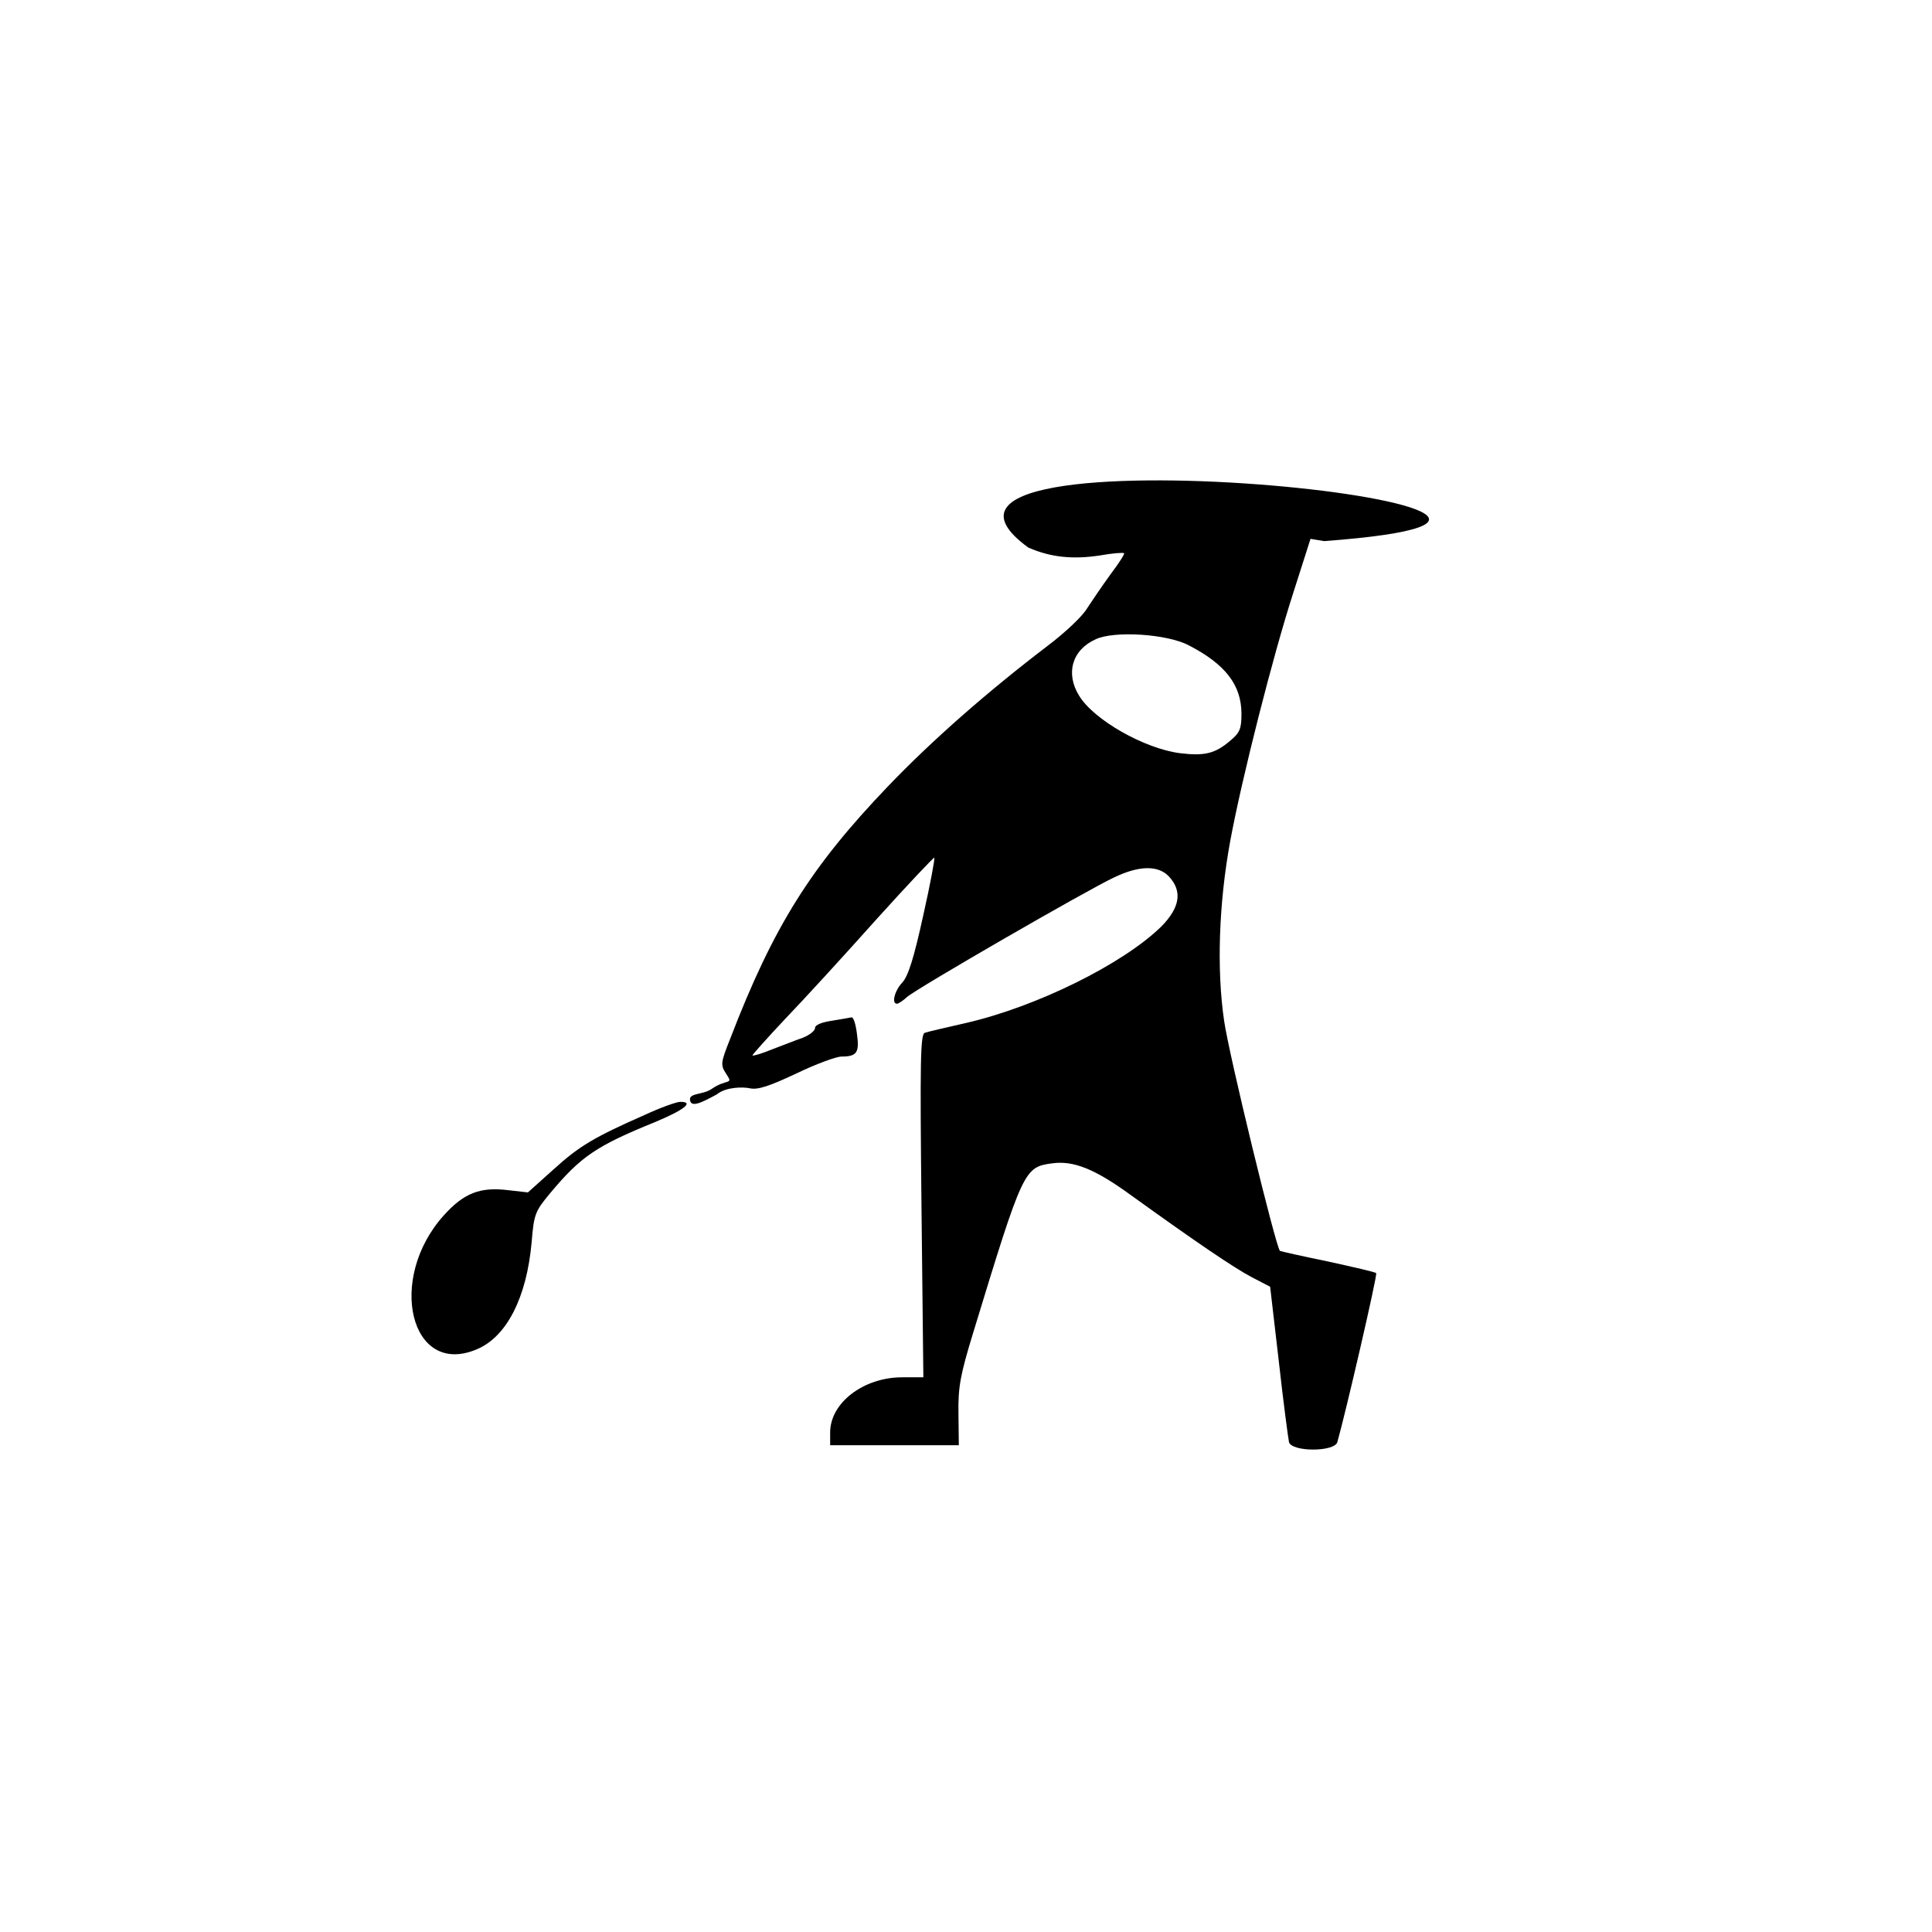
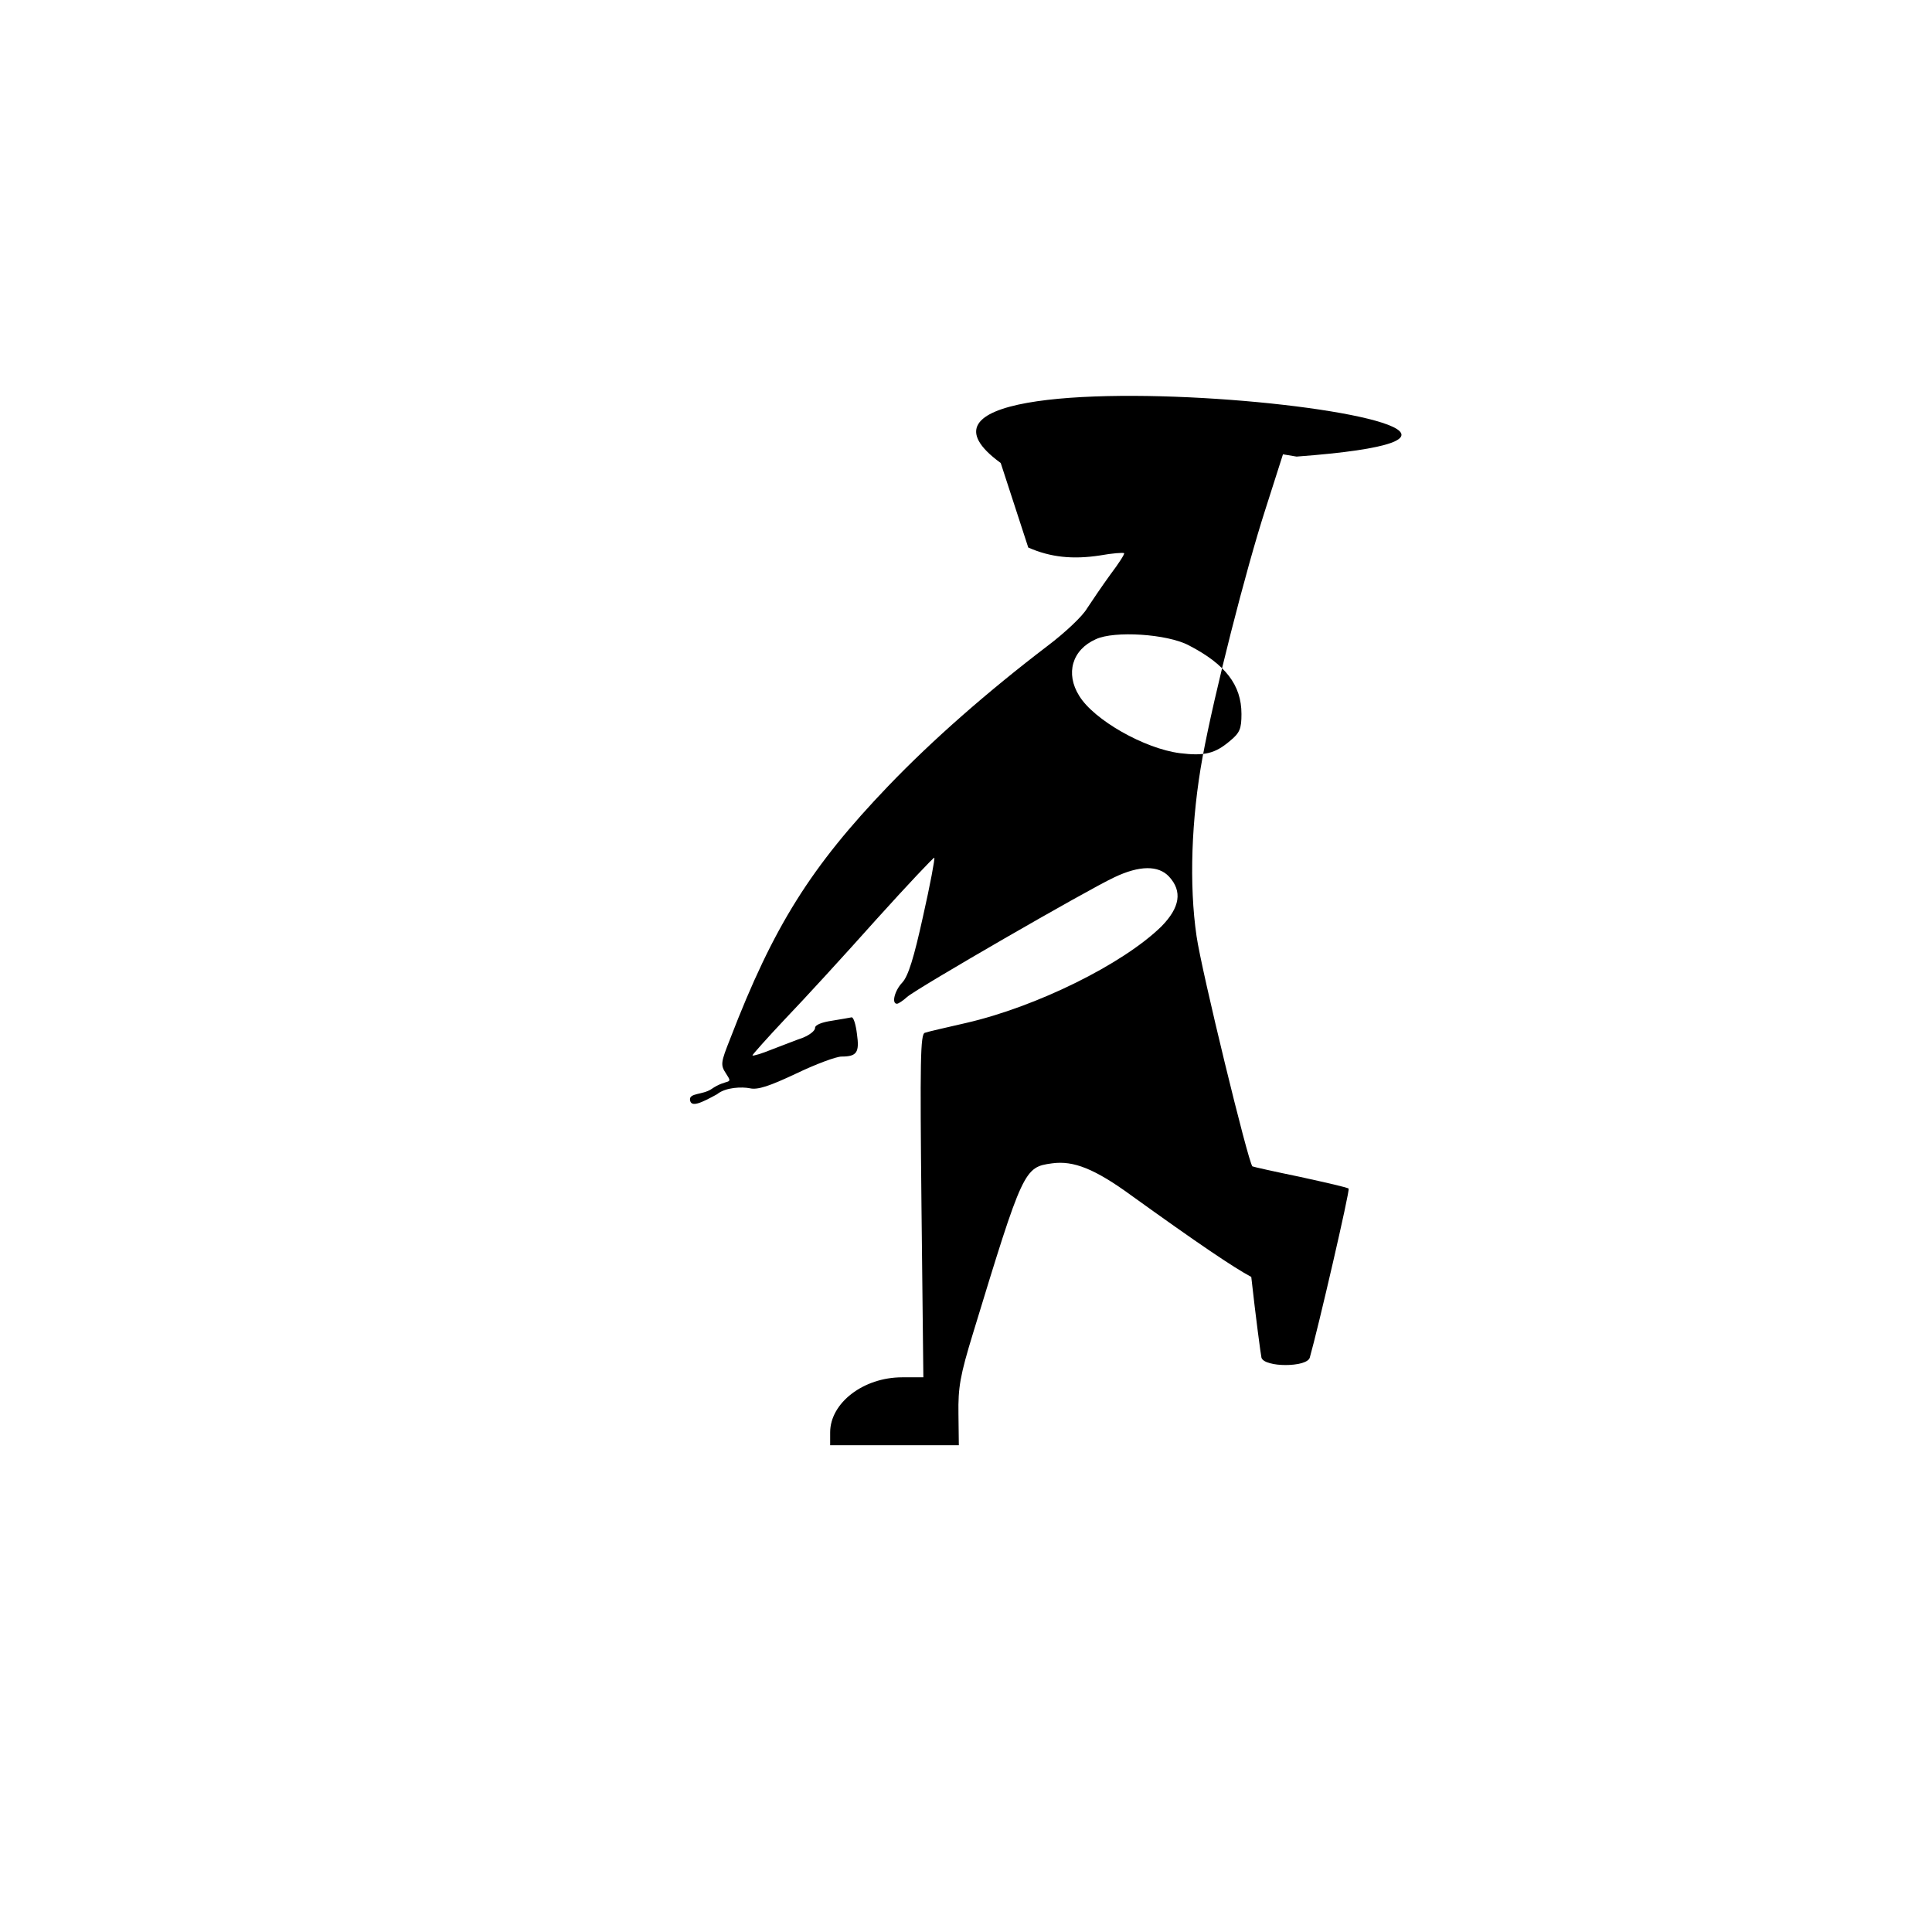
<svg xmlns="http://www.w3.org/2000/svg" xmlns:ns1="http://sodipodi.sourceforge.net/DTD/sodipodi-0.dtd" xmlns:ns2="http://www.inkscape.org/namespaces/inkscape" version="1.0" width="512pt" height="512pt" viewBox="0 0 512 512" preserveAspectRatio="xMidYMid meet" id="svg3" ns1:docname="000001.540103662-cleaned.svg" ns2:version="1.3 (0e150ed, 2023-07-21)">
  <defs id="defs3" />
  <ns1:namedview id="namedview3" pagecolor="#ffffff" bordercolor="#000000" borderopacity="0.25" ns2:showpageshadow="2" ns2:pageopacity="0.0" ns2:pagecheckerboard="0" ns2:deskcolor="#d1d1d1" ns2:document-units="pt" showgrid="false" ns2:zoom="1.0517578" ns2:cx="248.63138" ns2:cy="219.63231" ns2:window-width="1131" ns2:window-height="1356" ns2:window-x="1151" ns2:window-y="71" ns2:window-maximized="1" ns2:current-layer="svg3" />
-   <path d="m 272.5,145.1 c 5.9,2.6 11.8,3.2 19,2.1 3.3,-0.6 6.2,-0.8 6.4,-0.6 0.2,0.2 -1.4,2.7 -3.6,5.6 -2.1,2.9 -4.9,7 -6.2,9 -1.2,2.1 -5.9,6.5 -10.4,9.9 -16,12.2 -30.6,25 -42.3,37.2 -20.5,21.4 -30.4,37.1 -41.9,67 -2.5,6.3 -2.6,6.9 -1.1,9.2 2.1,3.2 0.379,1.154 -3.921,4.154 -2.3,1.5 -5.798,0.988 -5.624,2.793 0.214,2.217 3.104,0.755 7.161,-1.454 2.3,-1.9 6.684,-1.992 8.684,-1.592 2.1,0.5 5.3,-0.6 12.3,-3.9 5.2,-2.5 10.6,-4.5 12,-4.5 4.1,0 4.8,-1.1 4.1,-6 -0.3,-2.5 -0.9,-4.4 -1.4,-4.4 -0.4,0.1 -2.8,0.5 -5.2,0.9 -2.7,0.4 -4.5,1.1 -4.5,1.9 0,0.8 -1.5,1.9 -3.2,2.6 -1.8,0.6 -5.5,2.1 -8.2,3.1 -2.7,1.1 -5,1.8 -5.2,1.6 -0.1,-0.1 3.8,-4.5 8.7,-9.7 5,-5.2 15.8,-17 24.1,-26.3 8.3,-9.2 15.3,-16.6 15.4,-16.4 0.2,0.2 -1.1,7.2 -3,15.6 -2.4,10.9 -3.9,15.8 -5.5,17.5 -2,2.1 -2.9,5.6 -1.4,5.6 0.4,0 1.6,-0.8 2.7,-1.8 2.6,-2.3 47.8,-28.4 54.9,-31.7 6.7,-3.2 11.7,-3.2 14.5,-0.2 3.6,3.9 2.9,8.2 -2,13.2 -10.2,10 -33.1,21.3 -51.8,25.6 -5.2,1.2 -10.1,2.3 -10.9,2.6 -1.2,0.3 -1.3,7.5 -0.9,45.8 l 0.5,45.5 h -5.6 c -10.3,0 -19.1,6.8 -19.1,14.6 v 3.4 h 17.1 17 l -0.1,-8.3 c -0.1,-7 0.4,-10.1 3.9,-21.5 13.2,-43.3 13.5,-43.9 20.9,-44.9 5.7,-0.8 11.4,1.5 21,8.5 17.5,12.6 27.1,19.1 31.8,21.6 l 5,2.6 2.3,19.8 c 1.2,10.8 2.5,20.5 2.7,21.4 0.8,2.6 12,2.6 12.8,0 2.2,-7.7 10.7,-44.4 10.3,-44.8 -0.2,-0.3 -6,-1.6 -12.8,-3.1 -6.8,-1.4 -12.6,-2.7 -12.7,-2.8 -1.1,-1 -13.5,-51.9 -14.8,-61 -2,-13.6 -1.4,-31.1 1.6,-47.5 3.1,-16.8 11.4,-49.4 16.7,-65.8 l 4.6,-14.4 3.6,0.6 c 105.315,-7.816 -125.875,-32.848 -78.4,1.7 z M 315,171 c 9.7,5 14,10.5 14,18.2 0,3.9 -0.4,5 -3.1,7.2 -3.9,3.3 -6.7,4 -13.2,3.2 -9.4,-1.2 -22.8,-8.8 -26.7,-15.2 -3.7,-5.9 -1.9,-12.2 4.4,-15 4.9,-2.3 18.9,-1.4 24.6,1.6 z" id="path2" style="fill:#000000;stroke:none;stroke-width:0.1" ns1:nodetypes="ccscccccccscccscccsccscccccsccccccccssccccccccccccccccccccccsccccc" />
-   <path d="m 171,295.4 c -13.4,5.9 -17.5,8.3 -24.3,14.5 l -6.8,6.1 -5.3,-0.6 c -7.4,-0.9 -11.7,0.8 -17,6.7 -15.2,16.9 -8.8,42.9 8.7,35.5 8,-3.3 13.3,-13.8 14.6,-28.5 0.6,-7.3 0.9,-8.1 4.9,-12.9 8.1,-9.7 12.2,-12.5 27.7,-18.8 7.7,-3.2 10.6,-5.4 6.8,-5.4 -1,0 -5.2,1.5 -9.3,3.4 z" id="path3" style="fill:#000000;stroke:none;stroke-width:0.1" ns1:nodetypes="cccccccccsc" />
+   <path d="m 272.5,145.1 c 5.9,2.6 11.8,3.2 19,2.1 3.3,-0.6 6.2,-0.8 6.4,-0.6 0.2,0.2 -1.4,2.7 -3.6,5.6 -2.1,2.9 -4.9,7 -6.2,9 -1.2,2.1 -5.9,6.5 -10.4,9.9 -16,12.2 -30.6,25 -42.3,37.2 -20.5,21.4 -30.4,37.1 -41.9,67 -2.5,6.3 -2.6,6.9 -1.1,9.2 2.1,3.2 0.379,1.154 -3.921,4.154 -2.3,1.5 -5.798,0.988 -5.624,2.793 0.214,2.217 3.104,0.755 7.161,-1.454 2.3,-1.9 6.684,-1.992 8.684,-1.592 2.1,0.5 5.3,-0.6 12.3,-3.9 5.2,-2.5 10.6,-4.5 12,-4.5 4.1,0 4.8,-1.1 4.1,-6 -0.3,-2.5 -0.9,-4.4 -1.4,-4.4 -0.4,0.1 -2.8,0.5 -5.2,0.9 -2.7,0.4 -4.5,1.1 -4.5,1.9 0,0.8 -1.5,1.9 -3.2,2.6 -1.8,0.6 -5.5,2.1 -8.2,3.1 -2.7,1.1 -5,1.8 -5.2,1.6 -0.1,-0.1 3.8,-4.5 8.7,-9.7 5,-5.2 15.8,-17 24.1,-26.3 8.3,-9.2 15.3,-16.6 15.4,-16.4 0.2,0.2 -1.1,7.2 -3,15.6 -2.4,10.9 -3.9,15.8 -5.5,17.5 -2,2.1 -2.9,5.6 -1.4,5.6 0.4,0 1.6,-0.8 2.7,-1.8 2.6,-2.3 47.8,-28.4 54.9,-31.7 6.7,-3.2 11.7,-3.2 14.5,-0.2 3.6,3.9 2.9,8.2 -2,13.2 -10.2,10 -33.1,21.3 -51.8,25.6 -5.2,1.2 -10.1,2.3 -10.9,2.6 -1.2,0.3 -1.3,7.5 -0.9,45.8 l 0.5,45.5 h -5.6 c -10.3,0 -19.1,6.8 -19.1,14.6 v 3.4 h 17.1 17 l -0.1,-8.3 c -0.1,-7 0.4,-10.1 3.9,-21.5 13.2,-43.3 13.5,-43.9 20.9,-44.9 5.7,-0.8 11.4,1.5 21,8.5 17.5,12.6 27.1,19.1 31.8,21.6 c 1.2,10.8 2.5,20.5 2.7,21.4 0.8,2.6 12,2.6 12.8,0 2.2,-7.7 10.7,-44.4 10.3,-44.8 -0.2,-0.3 -6,-1.6 -12.8,-3.1 -6.8,-1.4 -12.6,-2.7 -12.7,-2.8 -1.1,-1 -13.5,-51.9 -14.8,-61 -2,-13.6 -1.4,-31.1 1.6,-47.5 3.1,-16.8 11.4,-49.4 16.7,-65.8 l 4.6,-14.4 3.6,0.6 c 105.315,-7.816 -125.875,-32.848 -78.4,1.7 z M 315,171 c 9.7,5 14,10.5 14,18.2 0,3.9 -0.4,5 -3.1,7.2 -3.9,3.3 -6.7,4 -13.2,3.2 -9.4,-1.2 -22.8,-8.8 -26.7,-15.2 -3.7,-5.9 -1.9,-12.2 4.4,-15 4.9,-2.3 18.9,-1.4 24.6,1.6 z" id="path2" style="fill:#000000;stroke:none;stroke-width:0.1" ns1:nodetypes="ccscccccccscccscccsccscccccsccccccccssccccccccccccccccccccccsccccc" />
</svg>